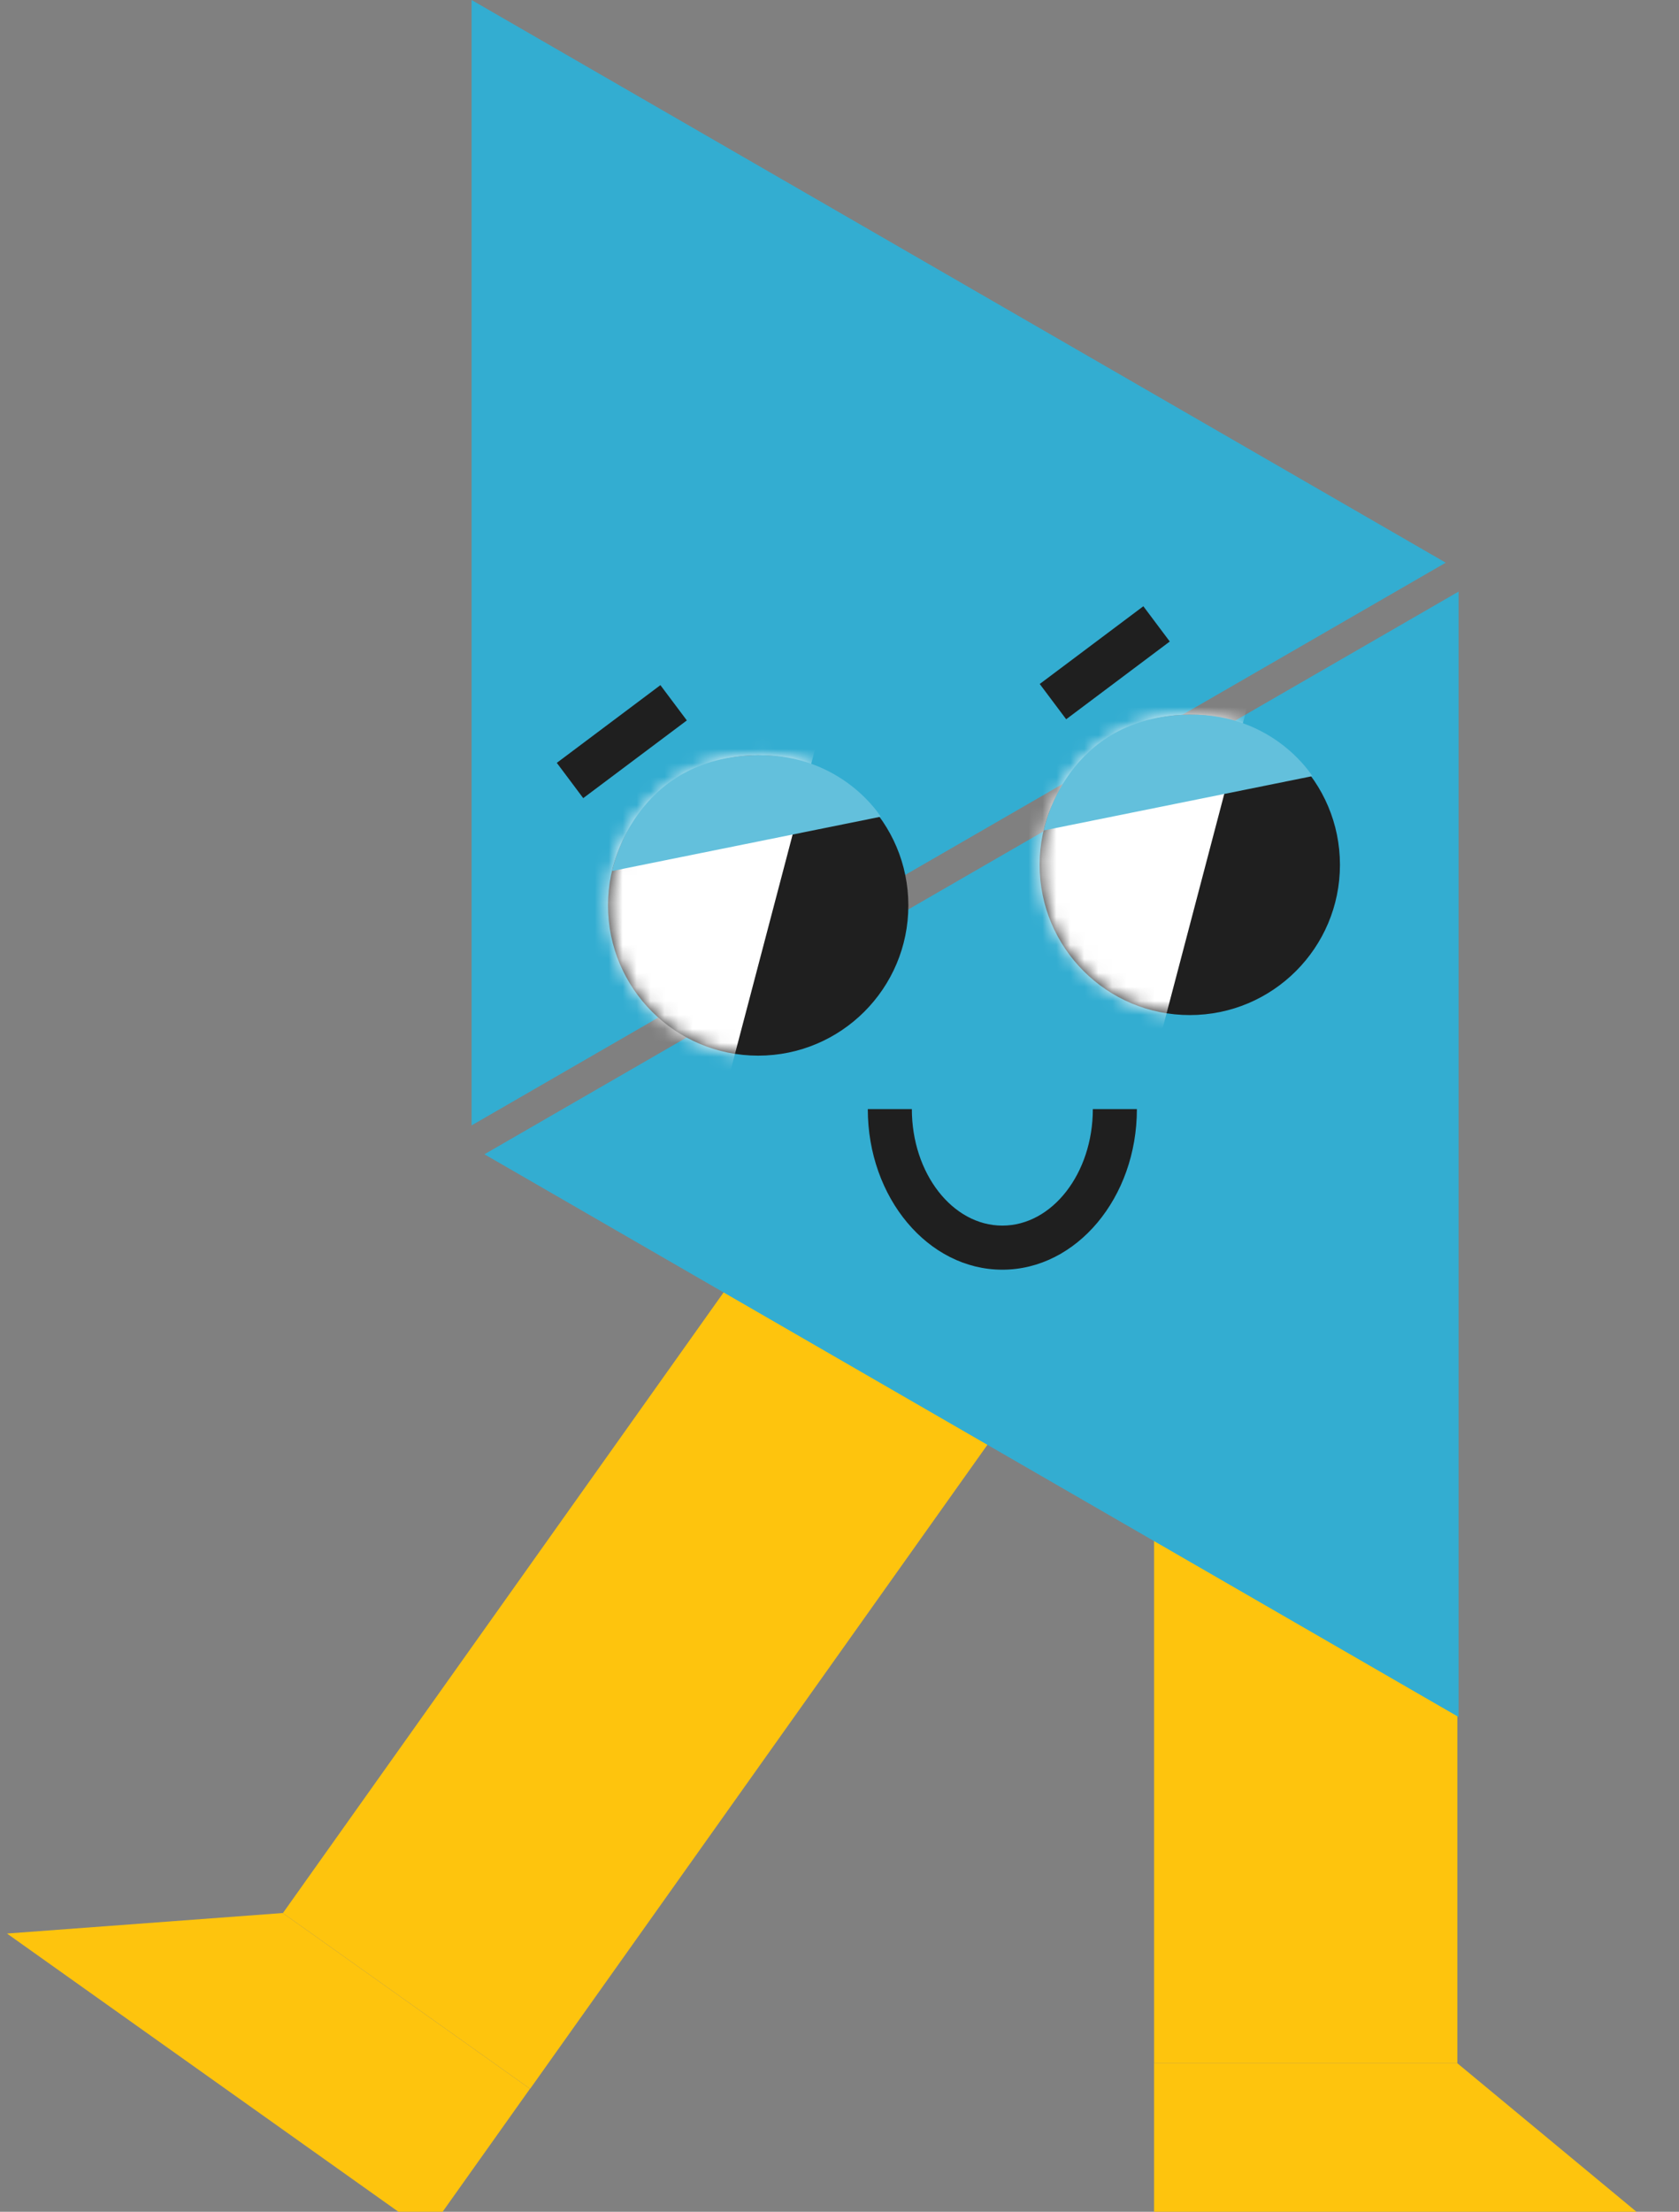
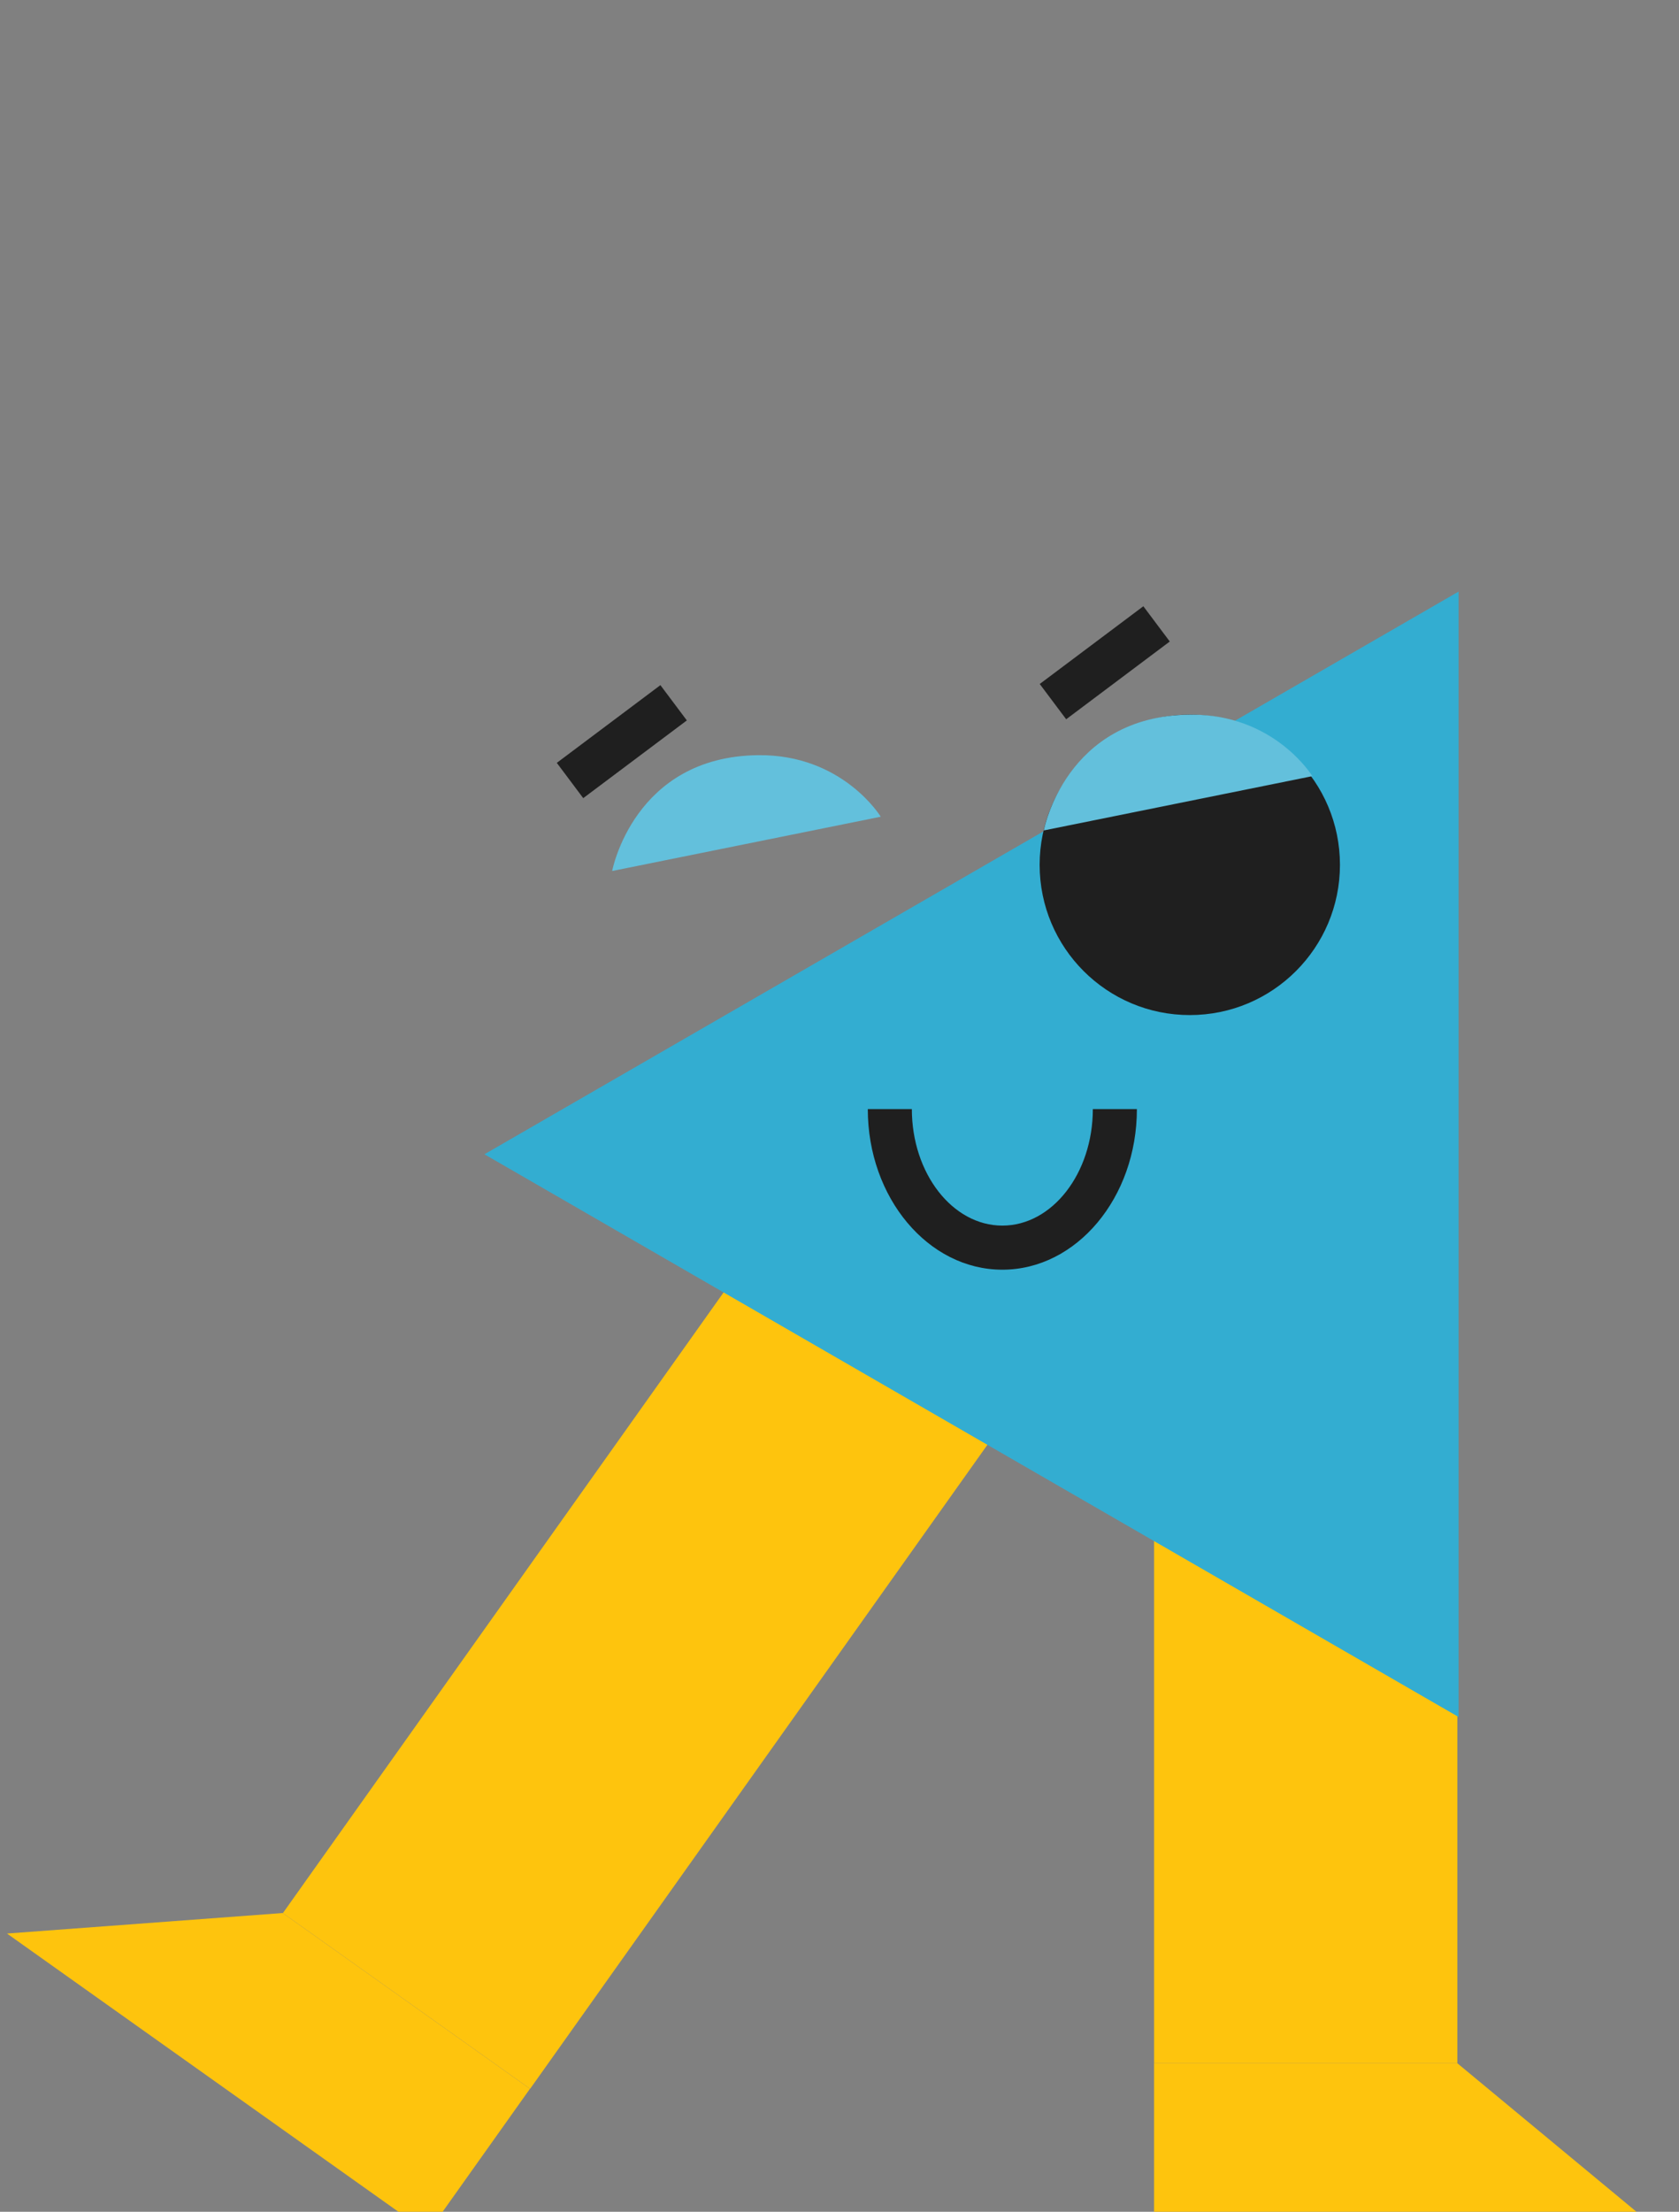
<svg xmlns="http://www.w3.org/2000/svg" width="120" height="158" viewBox="0 0 120 158" fill="none">
  <rect x="0" y="0" width="120" height="158" fill="#808080" stroke="none" />
  <path d="M75.45 96.343L57.779 83.79L20.218 136.664L37.888 149.217L75.45 96.343Z" fill="#FEC40D" />
  <path d="M20.206 136.659L0.5 138.124L30.574 159.491L37.877 149.213L20.206 136.659Z" fill="#FEC40D" />
  <path d="M82.485 147.393H104.16L104.16 89.165H82.485V147.393Z" fill="#FEC40D" />
  <path d="M104.16 147.392L119.374 160H82.483V147.392H104.16Z" fill="#FEC40D" />
  <path d="M104.246 122.654V42.261L34.623 82.457L104.246 122.654Z" fill="#33ADD1" />
-   <path d="M33.705 0V80.394L103.328 40.196L33.705 0Z" fill="#33ADD1" />
-   <path d="M54.188 75.411C60.116 75.411 64.921 70.606 64.921 64.679C64.921 58.751 60.116 53.946 54.188 53.946C48.261 53.946 43.456 58.751 43.456 64.679C43.456 70.606 48.261 75.411 54.188 75.411Z" fill="#1F1F1F" />
  <mask id="mask0_12594_11438" style="mask-type:luminance" maskUnits="userSpaceOnUse" x="43" y="53" width="22" height="23">
-     <path d="M54.187 75.412C60.115 75.412 64.92 70.607 64.92 64.68C64.92 58.752 60.115 53.947 54.187 53.947C48.26 53.947 43.455 58.752 43.455 64.68C43.455 70.607 48.26 75.412 54.187 75.412Z" fill="white" />
-   </mask>
+     </mask>
  <g mask="url(#mask0_12594_11438)">
-     <path d="M31.432 76.213L50.934 81.344L58.778 51.527L39.277 46.397L31.432 76.213Z" fill="white" />
-   </g>
+     </g>
  <path d="M62.947 58.343L43.751 62.221C43.751 62.221 45.291 54.038 54.19 53.947C60.233 53.884 62.948 58.344 62.948 58.344L62.947 58.343Z" fill="#63C0DC" />
  <path d="M47.2 48.944L39.795 54.496L41.684 57.016L49.089 51.464L47.2 48.944Z" fill="#1F1F1F" />
  <path d="M81.716 43.308L74.311 48.861L76.201 51.381L83.605 45.827L81.716 43.308Z" fill="#1F1F1F" />
  <path d="M85.036 72.513C90.963 72.513 95.768 67.707 95.768 61.78C95.768 55.853 90.963 51.048 85.036 51.048C79.109 51.048 74.304 55.853 74.304 61.78C74.304 67.707 79.109 72.513 85.036 72.513Z" fill="#1F1F1F" />
  <mask id="mask1_12594_11438" style="mask-type:luminance" maskUnits="userSpaceOnUse" x="74" y="51" width="22" height="22">
-     <path d="M85.035 72.513C90.962 72.513 95.767 67.707 95.767 61.78C95.767 55.853 90.962 51.048 85.035 51.048C79.108 51.048 74.303 55.853 74.303 61.78C74.303 67.707 79.108 72.513 85.035 72.513Z" fill="white" />
-   </mask>
+     </mask>
  <g mask="url(#mask1_12594_11438)">
    <path d="M62.28 73.318L81.781 78.448L89.626 48.632L70.124 43.501L62.28 73.318Z" fill="white" />
  </g>
  <path d="M93.794 55.445L74.599 59.324C74.599 59.324 76.138 51.141 85.038 51.05C91.081 50.986 93.796 55.447 93.796 55.447L93.794 55.445Z" fill="#63C0DC" />
  <path d="M71.638 90.702C66.334 90.702 62.022 85.555 62.022 79.228H65.171C65.171 83.818 68.073 87.552 71.638 87.552C75.204 87.552 78.106 83.818 78.106 79.228H81.255C81.255 85.555 76.941 90.702 71.638 90.702Z" fill="#1F1F1F" />
</svg>